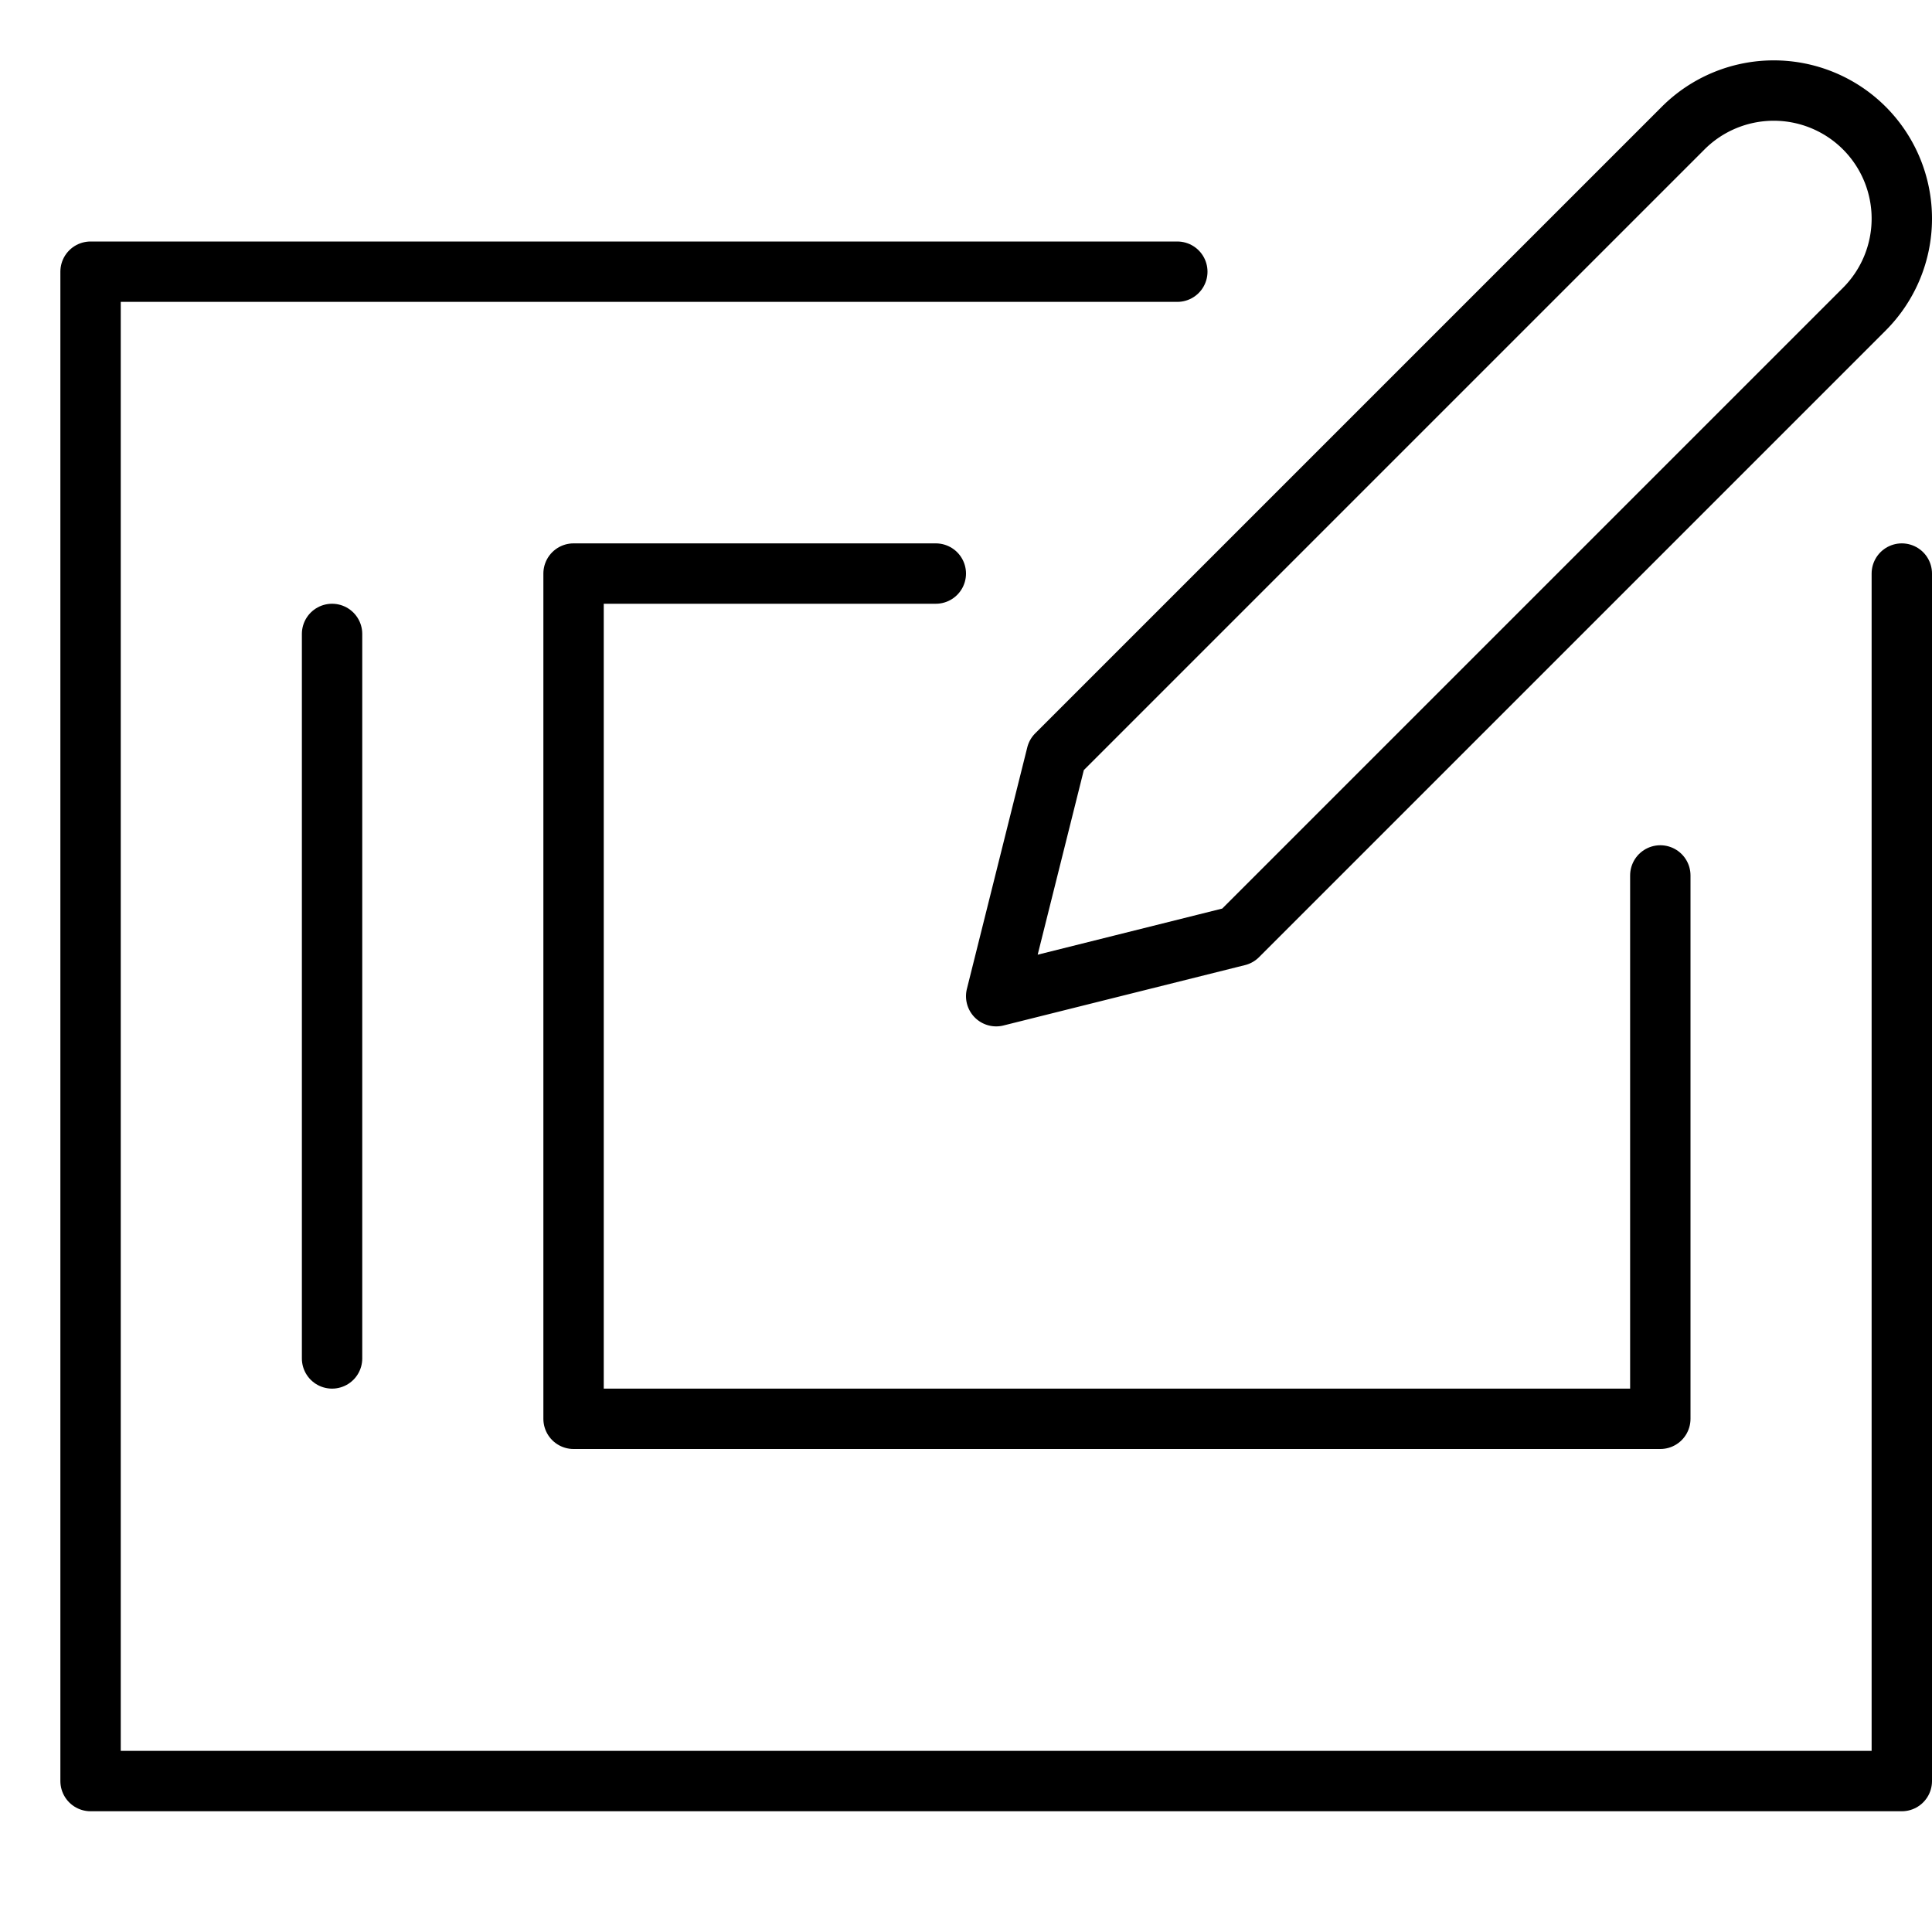
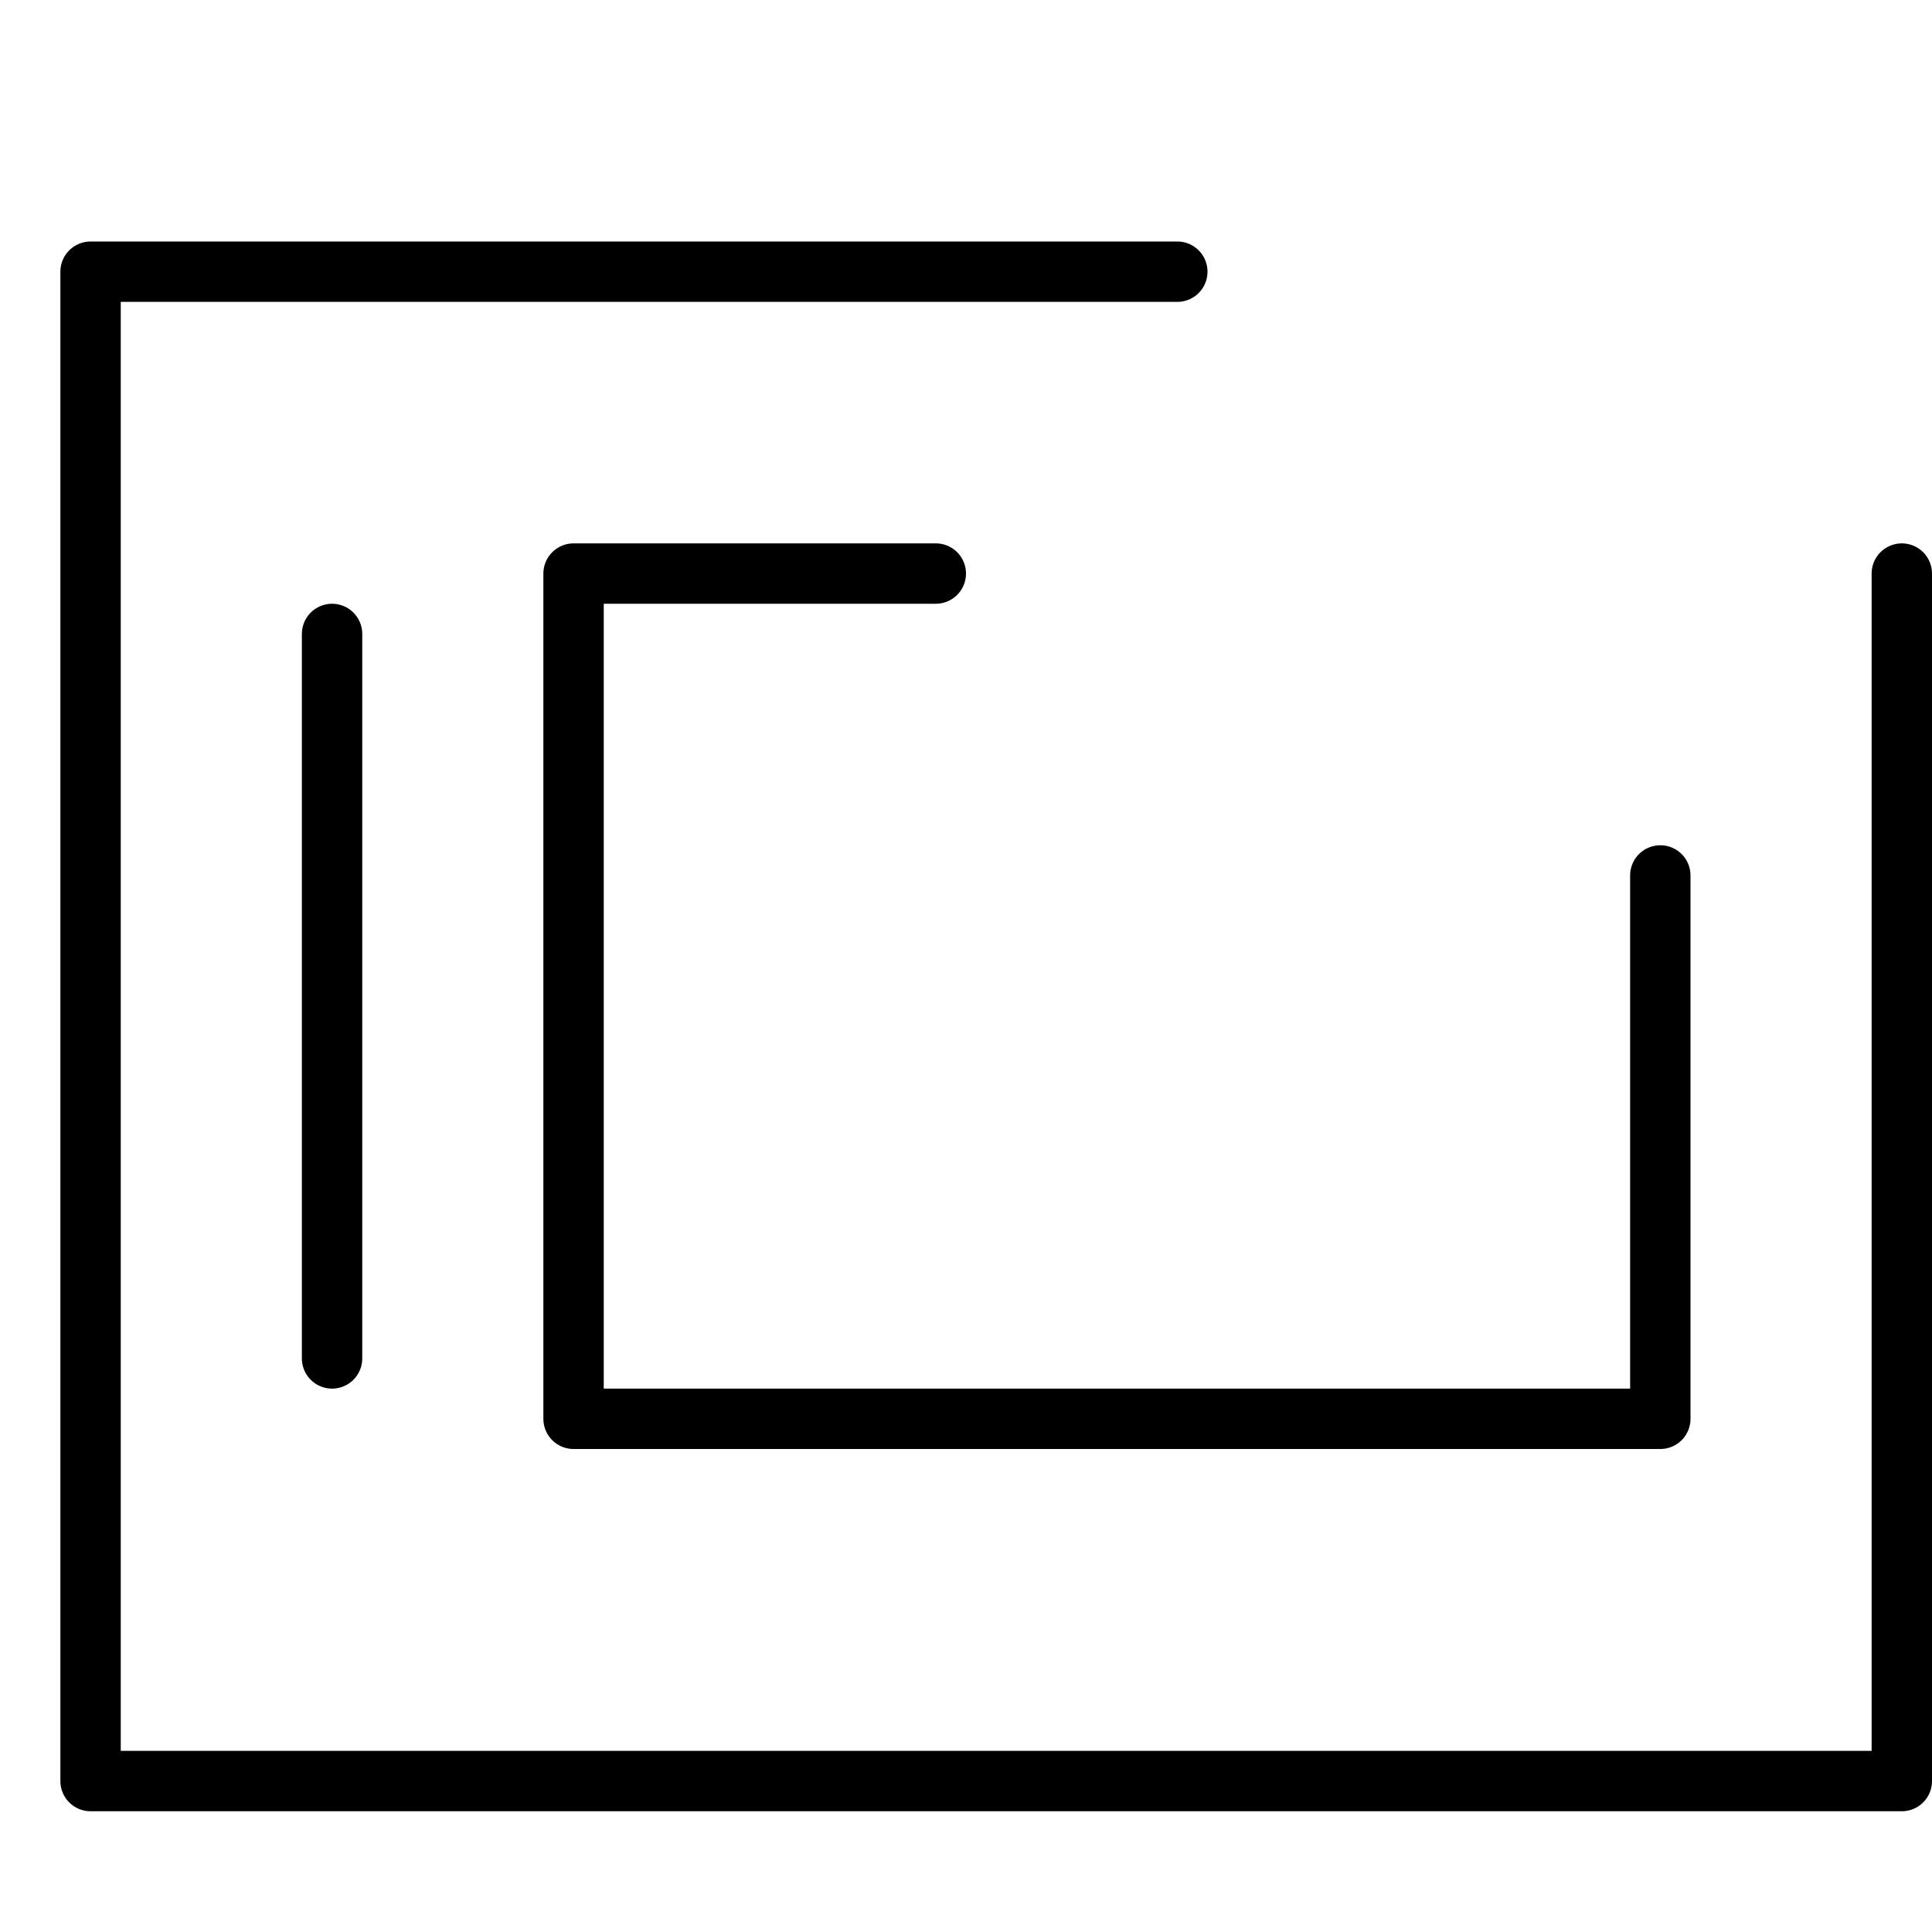
<svg xmlns="http://www.w3.org/2000/svg" viewBox="0 0 32 32">
  <title>graphics tablet</title>
  <g stroke-linecap="round" stroke-width="1" fill="none" stroke="#000000" stroke-linejoin="round" class="nc-icon-wrapper" transform="translate(0.5 0.5)">
    <polyline points="31 9 31 29 1 29 1 4 19 4" />
    <polyline points="27 14 27 23 9 23 9 9 15 9" />
    <line x1="5" y1="10" x2="5" y2="22" />
-     <path d="M16,16l1-4L27.379,1.621a2.122,2.122,0,0,1,3,0h0a2.122,2.122,0,0,1,0,3L20,15Z" stroke="#000000" />
  </g>
</svg>